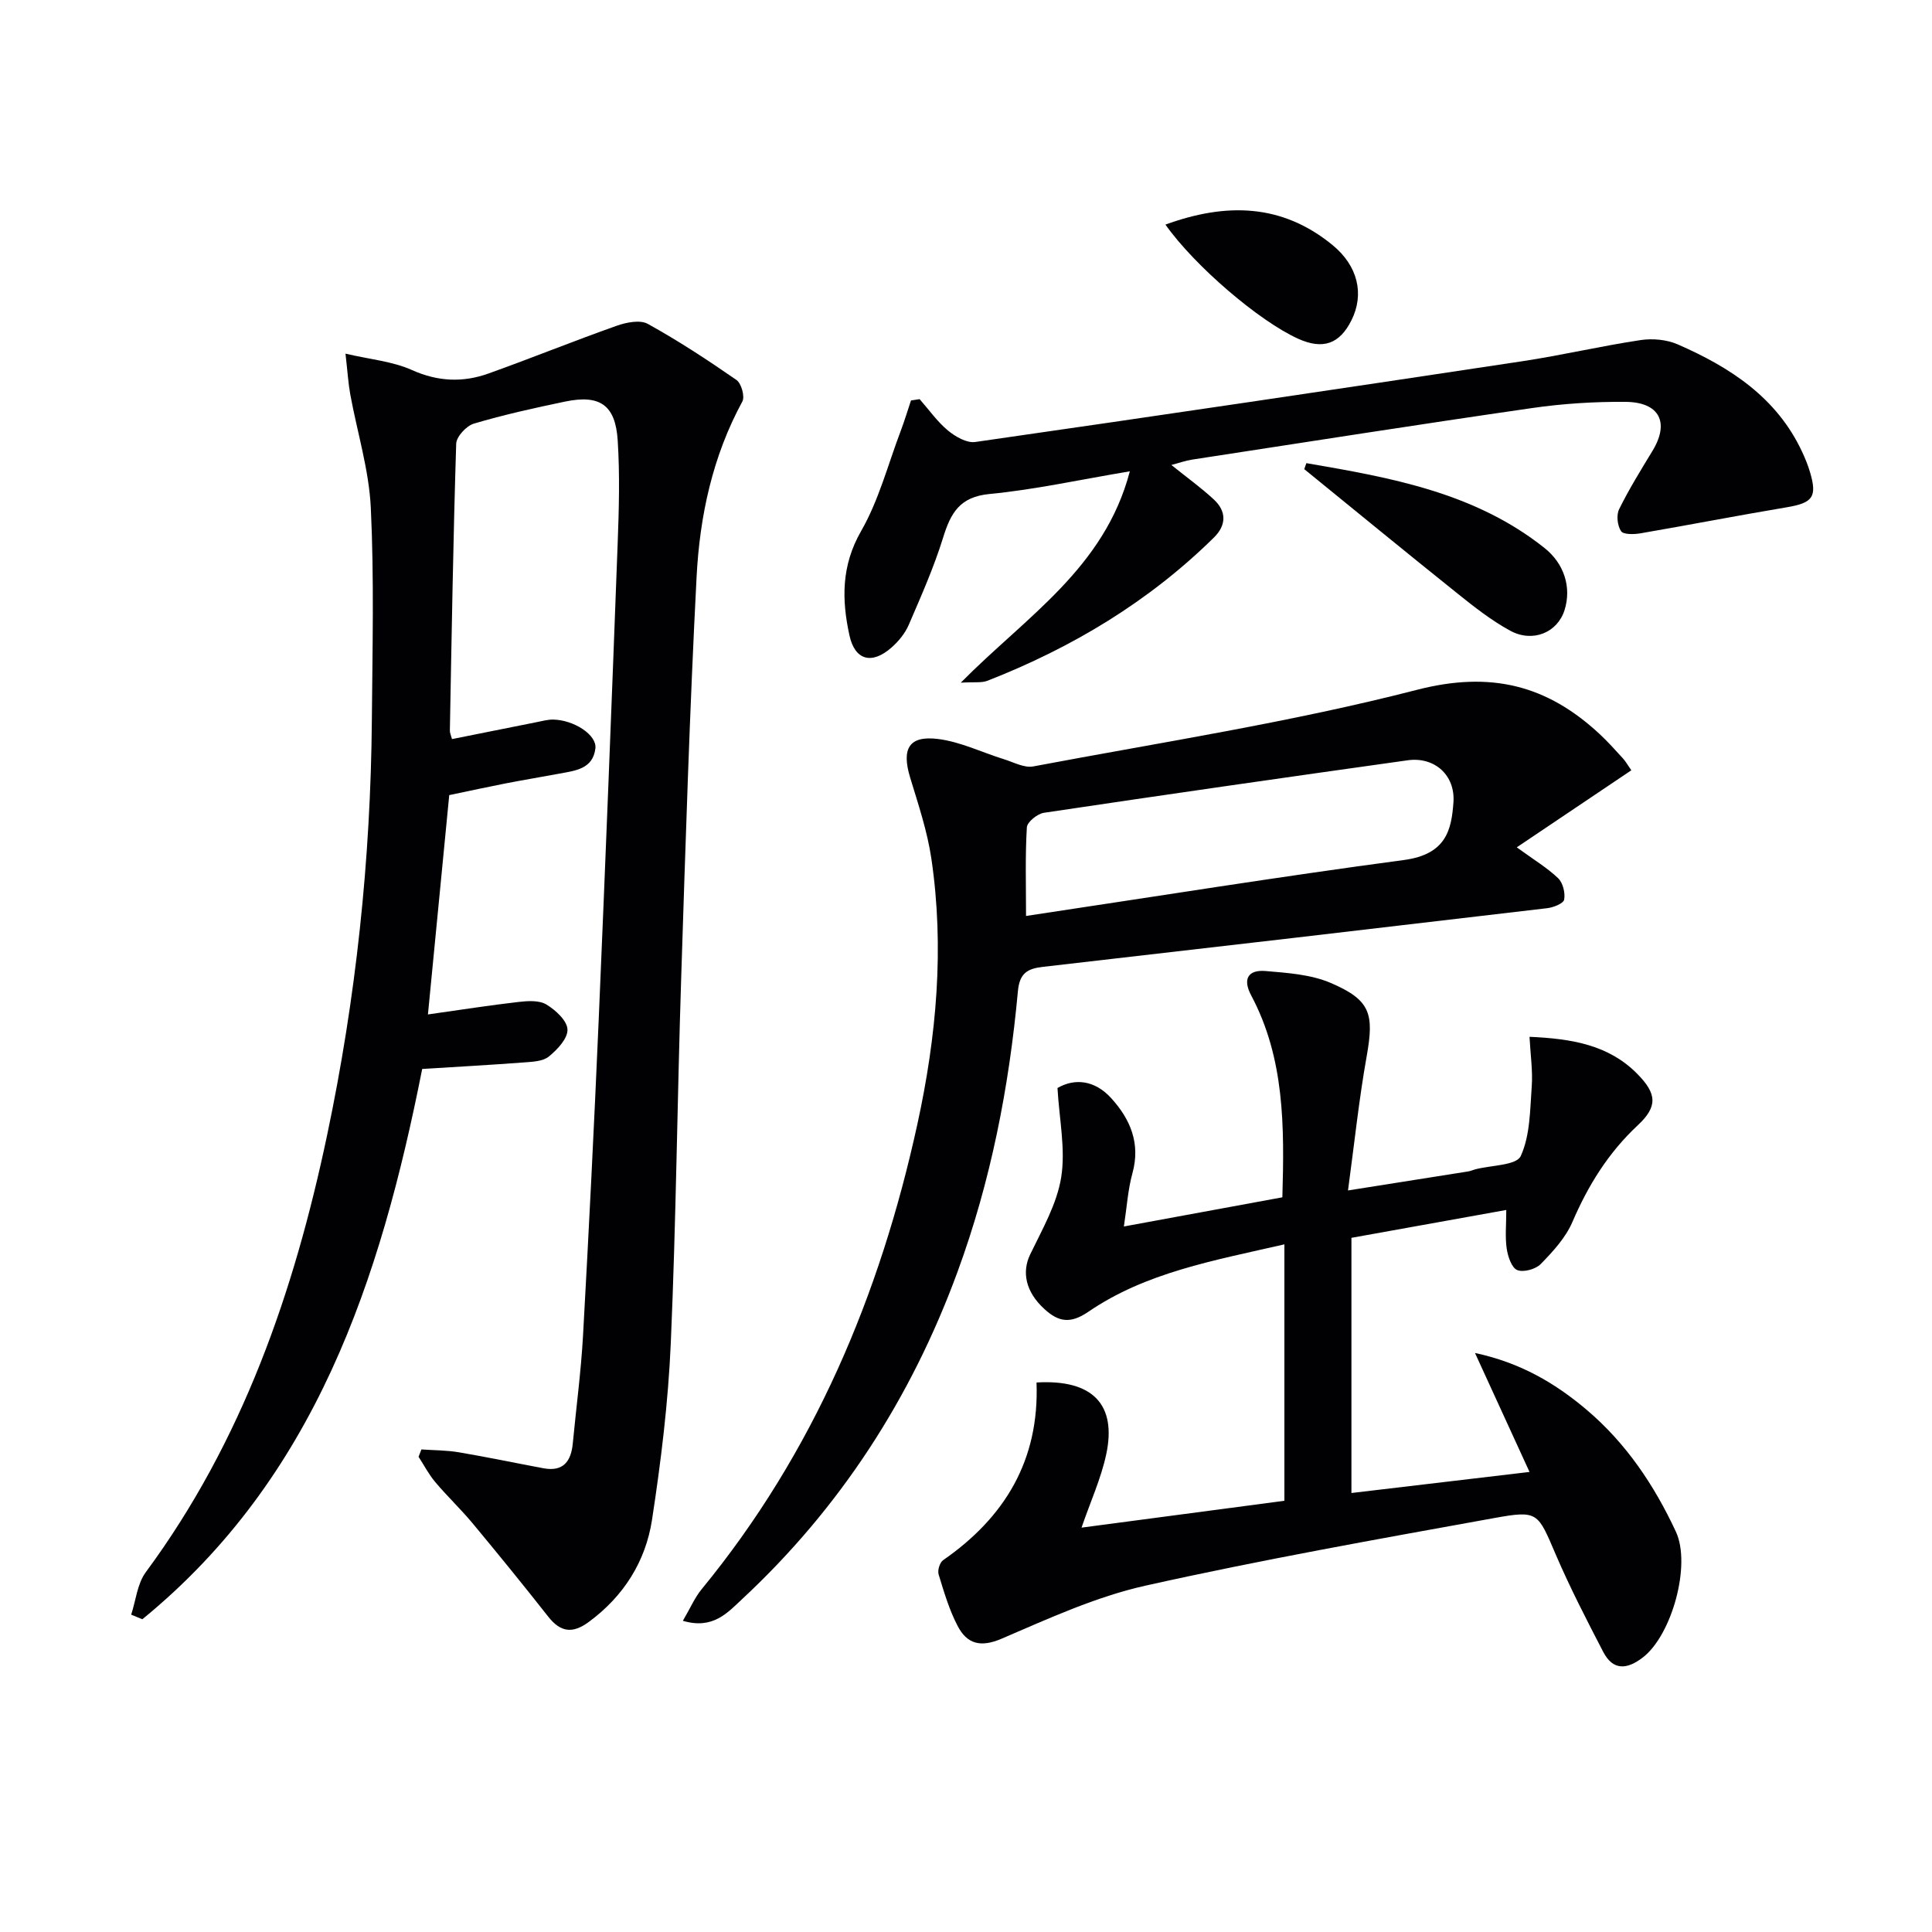
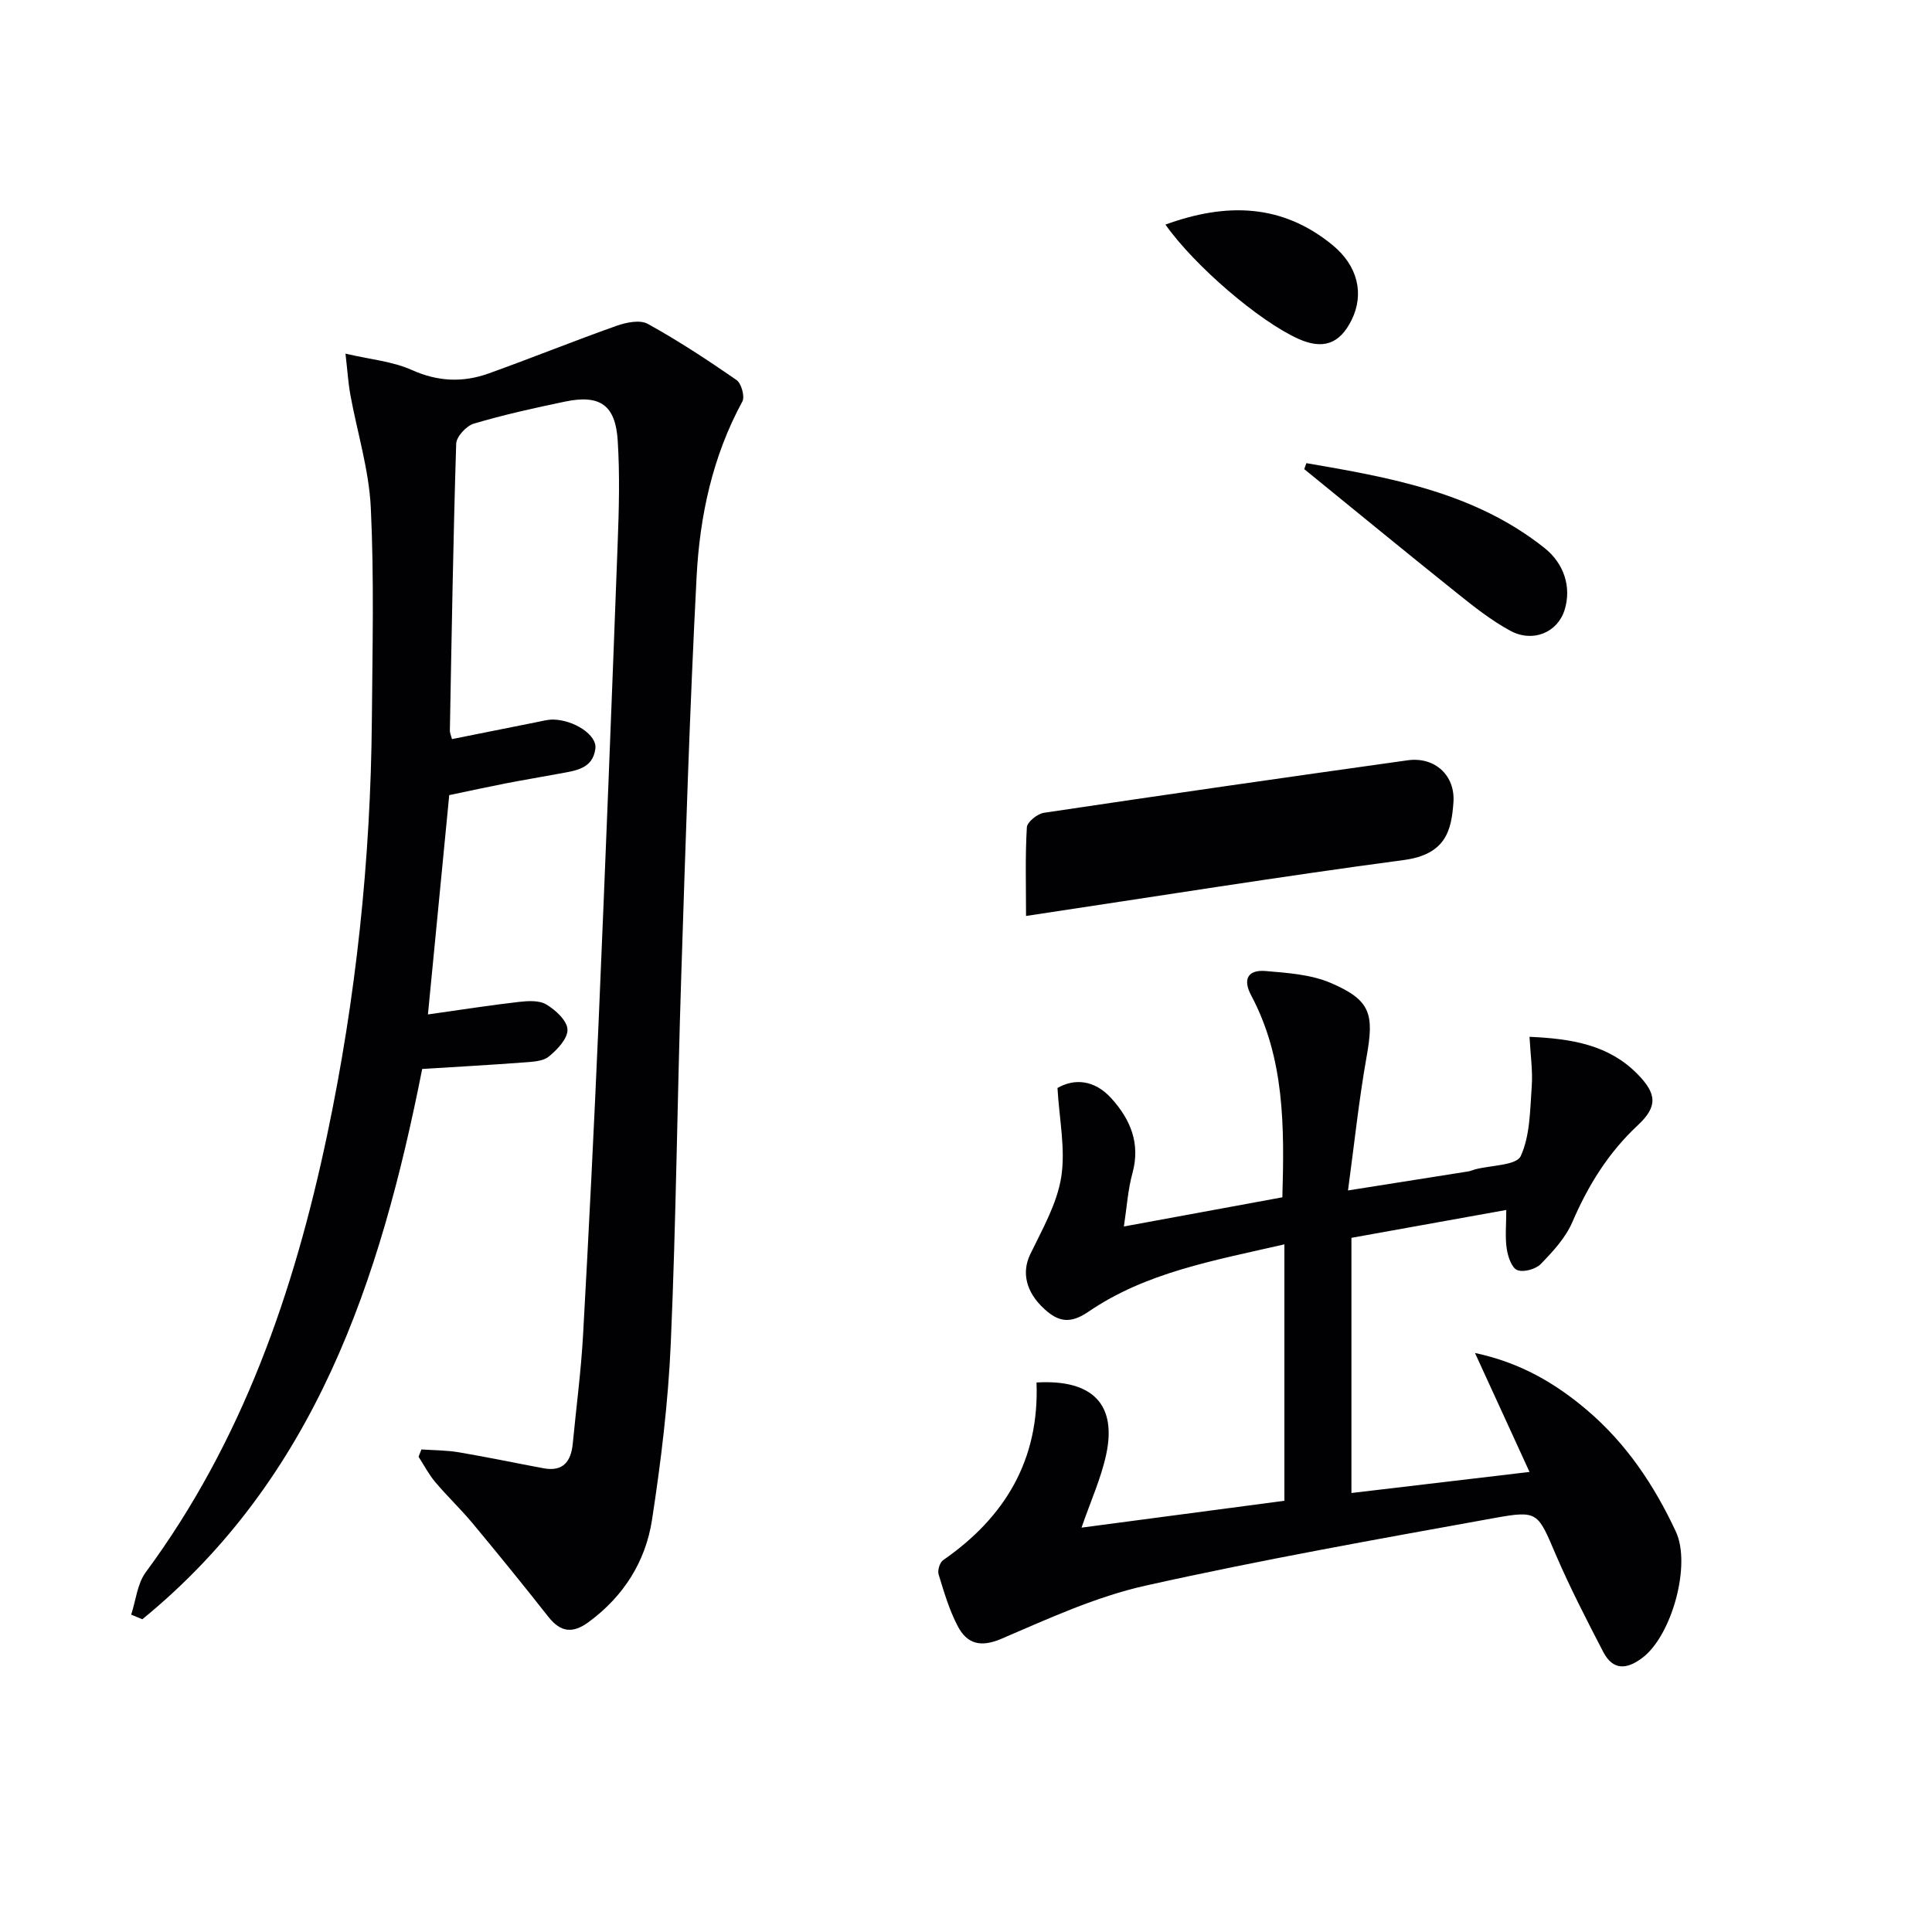
<svg xmlns="http://www.w3.org/2000/svg" enable-background="new 0 0 400 400" viewBox="0 0 400 400">
  <g fill="#010103">
    <path d="m87.41 221.32c-8.66 43.74-22.14 84.69-57.94 113.93-.77-.32-1.54-.64-2.31-.95.97-2.96 1.26-6.41 3.02-8.79 20-27.08 30.7-58.02 37.54-90.46 5.98-28.35 9.03-57.09 9.27-86.08.12-14.62.48-29.28-.22-43.87-.38-7.86-2.82-15.62-4.25-23.44-.41-2.27-.55-4.58-.99-8.44 5.13 1.2 9.74 1.59 13.73 3.38 5.4 2.43 10.6 2.63 15.91.72 8.88-3.18 17.63-6.73 26.52-9.88 1.99-.7 4.82-1.27 6.42-.39 6.33 3.5 12.41 7.49 18.37 11.62 1.01.7 1.77 3.43 1.22 4.45-6.18 11.36-8.83 23.72-9.48 36.35-1.43 27.57-2.29 55.18-3.18 82.77-.82 25.27-1.06 50.56-2.16 75.82-.53 12.25-2.03 24.5-3.89 36.62-1.33 8.61-5.86 15.8-13.08 21.12-3.32 2.45-5.82 2.19-8.39-1.07-5.14-6.54-10.39-12.99-15.71-19.39-2.45-2.94-5.25-5.58-7.71-8.51-1.33-1.58-2.31-3.47-3.44-5.22.2-.51.39-1.01.59-1.52 2.58.18 5.2.16 7.74.59 5.87.99 11.69 2.22 17.54 3.31 4.09.76 5.71-1.44 6.06-5.15.71-7.44 1.7-14.86 2.12-22.32 1.21-21.75 2.3-43.52 3.24-65.28 1.41-32.89 2.7-65.79 3.93-98.69.27-7.11.46-14.27.01-21.36-.47-7.37-3.71-9.55-10.93-8.04-6.33 1.32-12.67 2.72-18.86 4.56-1.54.46-3.61 2.69-3.65 4.16-.62 19.8-.94 39.6-1.31 59.41-.01.47.23.95.44 1.74 5.87-1.17 11.7-2.35 17.54-3.51 1.13-.22 2.29-.55 3.42-.53 4.34.09 9.07 3.2 8.73 5.97-.51 4.27-4.17 4.61-7.45 5.22-3.75.7-7.51 1.32-11.26 2.05-3.58.7-7.14 1.48-11.55 2.4-1.43 14.75-2.88 29.69-4.41 45.41 6.79-.96 12.77-1.9 18.78-2.59 1.91-.22 4.25-.37 5.74.53 1.91 1.15 4.3 3.34 4.37 5.18.08 1.85-2.11 4.18-3.88 5.61-1.26 1.01-3.43 1.07-5.22 1.21-6.79.51-13.58.89-20.98 1.35z" />
    <path d="m214.6 286.23c11.68-.69 16.65 4.6 14.42 14.93-1.07 4.96-3.23 9.68-5.1 15.12 14.1-1.87 28.16-3.73 42-5.56 0-17.62 0-34.97 0-53.09-14.74 3.38-28.71 5.83-40.59 13.96-3.78 2.58-6.21 2.06-9.07-.54-3.95-3.59-4.72-7.69-2.98-11.32 2.5-5.19 5.54-10.45 6.43-15.99.93-5.82-.4-12-.77-18.48 3.52-2.04 7.68-1.69 11.13 2.11 3.96 4.36 6.09 9.35 4.39 15.53-.94 3.41-1.16 7.03-1.77 11.03 11.5-2.12 22.06-4.06 32.81-6.04.42-14.66.48-28.76-6.45-41.79-1.85-3.47-.59-5.36 2.98-5.06 4.55.39 9.39.71 13.49 2.47 8.27 3.55 9 6.4 7.43 15.21-1.59 8.91-2.53 17.94-3.86 27.75 8.95-1.41 16.92-2.67 24.9-3.94.49-.08.95-.3 1.44-.43 3.27-.86 8.53-.8 9.42-2.75 1.96-4.27 1.92-9.54 2.28-14.43.23-3.21-.26-6.48-.46-10.26 8.82.39 16.39 1.69 22.28 7.64 4.08 4.12 4.31 6.77.16 10.65-6.12 5.71-10.3 12.46-13.57 20.07-1.4 3.25-4.02 6.09-6.54 8.68-1.05 1.08-3.59 1.78-4.88 1.25-1.16-.48-1.93-2.81-2.17-4.43-.36-2.42-.09-4.93-.09-8.01-10.93 1.97-21.33 3.84-32.06 5.77v52.83c12-1.42 23.91-2.83 36.87-4.36-3.79-8.27-7.33-16-11.29-24.63 9.4 2 16.63 6.26 23.15 11.79 8.14 6.9 13.97 15.6 18.44 25.2 3.21 6.87-.83 21.42-6.84 26.05-3.28 2.52-6.17 2.76-8.21-1.17-3.43-6.62-6.86-13.26-9.8-20.1-3.75-8.73-3.62-9.25-12.72-7.6-24.15 4.37-48.33 8.66-72.27 14.01-10.24 2.29-20.05 6.81-29.77 10.98-4.38 1.88-7.17 1.05-9.09-2.64-1.75-3.34-2.83-7.05-3.94-10.68-.26-.84.24-2.47.94-2.95 12.76-8.85 19.94-20.69 19.33-36.78z" />
-     <path d="m141.38 335.57c1.57-2.68 2.47-4.82 3.88-6.53 23.19-28.25 36.93-60.86 44.67-96.28 3.97-18.19 5.62-36.51 2.9-54.99-.84-5.69-2.72-11.26-4.4-16.8-1.8-5.95-.26-8.73 5.79-7.97 4.65.58 9.09 2.78 13.64 4.19 2 .62 4.2 1.84 6.06 1.49 26.55-5.01 53.34-9.13 79.45-15.86 15.29-3.94 26.93-.97 37.82 9.16 1.7 1.58 3.26 3.33 4.83 5.05.54.59.93 1.31 1.73 2.45-7.91 5.32-15.62 10.5-23.72 15.95 3.64 2.65 6.35 4.27 8.57 6.4.99.96 1.5 3.04 1.24 4.43-.15.8-2.22 1.62-3.5 1.77-34.8 4.11-69.61 8.16-104.43 12.15-3.18.36-4.82 1.3-5.16 5.01-1.83 19.89-5.61 39.38-12.53 58.2-9.57 26.05-24.22 48.74-44.55 67.67-3.03 2.82-6.06 6.36-12.29 4.51zm71.05-145.93c26.73-4.01 52.42-8.14 78.21-11.58 8.82-1.17 9.87-6.29 10.28-11.94.4-5.62-3.9-9.49-9.48-8.71-25.12 3.52-50.22 7.12-75.31 10.87-1.35.2-3.47 1.91-3.53 3.02-.36 5.93-.17 11.9-.17 18.34z" />
-     <path d="m190.4 82.64c1.93 2.19 3.64 4.65 5.86 6.49 1.53 1.27 3.89 2.63 5.65 2.38 37.77-5.42 75.52-11.02 113.26-16.72 8.2-1.24 16.3-3.15 24.5-4.38 2.47-.37 5.39-.11 7.66.88 10.86 4.74 20.55 11 25.8 22.3.63 1.35 1.2 2.75 1.62 4.18 1.52 5.13.54 6.35-4.78 7.25-10.13 1.7-20.21 3.66-30.33 5.4-1.34.23-3.53.28-4.02-.45-.76-1.14-1-3.33-.4-4.54 2.05-4.16 4.51-8.13 6.92-12.1 3.55-5.85 1.47-10.07-5.59-10.13-6.46-.05-12.99.36-19.39 1.29-23.48 3.39-46.91 7.07-70.36 10.67-1.37.21-2.71.7-4.28 1.11 3.19 2.57 6.15 4.69 8.8 7.15 2.63 2.45 2.62 5.29.02 7.86-13.48 13.28-29.36 22.8-46.89 29.66-1.22.48-2.74.23-5.53.4 13.54-13.71 29.73-23.66 35-43.76-10.57 1.77-19.77 3.81-29.08 4.7-6.15.59-8.01 3.95-9.58 9.03-1.91 6.16-4.55 12.11-7.11 18.05-.76 1.77-2.12 3.43-3.58 4.71-4.05 3.57-7.57 2.67-8.7-2.52-1.61-7.36-1.71-14.42 2.41-21.59 3.66-6.37 5.56-13.76 8.19-20.71.79-2.08 1.43-4.22 2.14-6.34.59-.1 1.19-.19 1.79-.27z" />
+     <path d="m141.38 335.57zm71.05-145.93c26.73-4.01 52.42-8.14 78.21-11.58 8.82-1.17 9.87-6.29 10.28-11.94.4-5.62-3.9-9.49-9.48-8.71-25.12 3.52-50.22 7.12-75.31 10.87-1.35.2-3.47 1.91-3.53 3.02-.36 5.93-.17 11.9-.17 18.34z" />
    <path d="m270.47 95.89c17.43 2.99 34.84 6.06 49.31 17.57 4.06 3.23 5.62 8.13 4.15 12.83-1.45 4.65-6.57 6.86-11.3 4.27-3.9-2.13-7.47-4.95-10.96-7.75-10.61-8.49-21.1-17.11-31.64-25.68.14-.41.29-.83.44-1.24z" />
    <path d="m241.29 46.5c12.61-4.59 24.15-4.33 34.6 4.24 5.25 4.31 6.61 10.14 3.93 15.54-2.46 4.96-5.94 6.17-11.08 3.84-8.01-3.63-21.33-14.97-27.45-23.62z" />
  </g>
</svg>